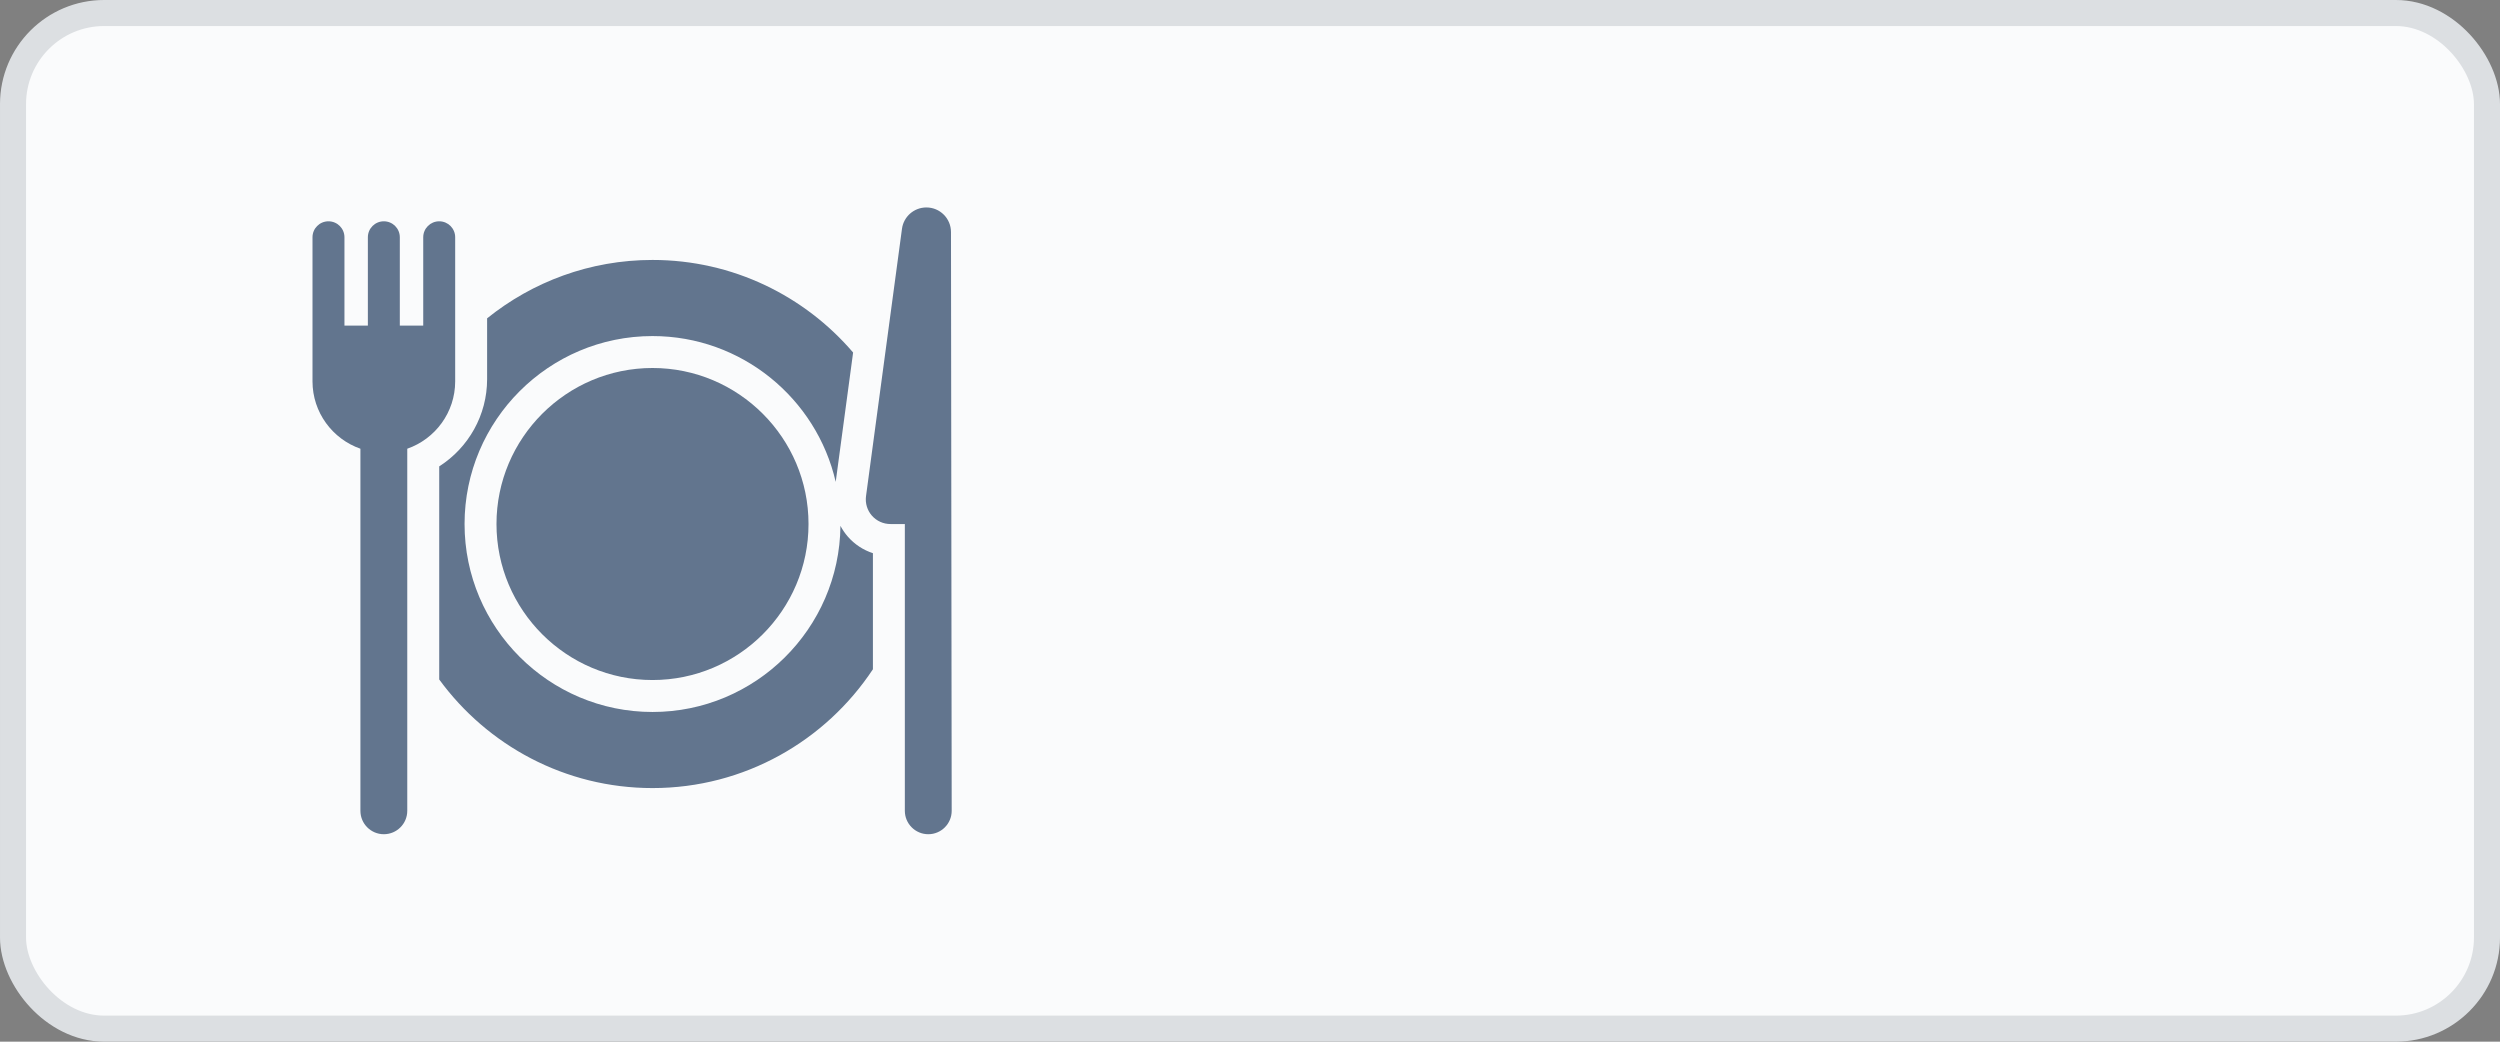
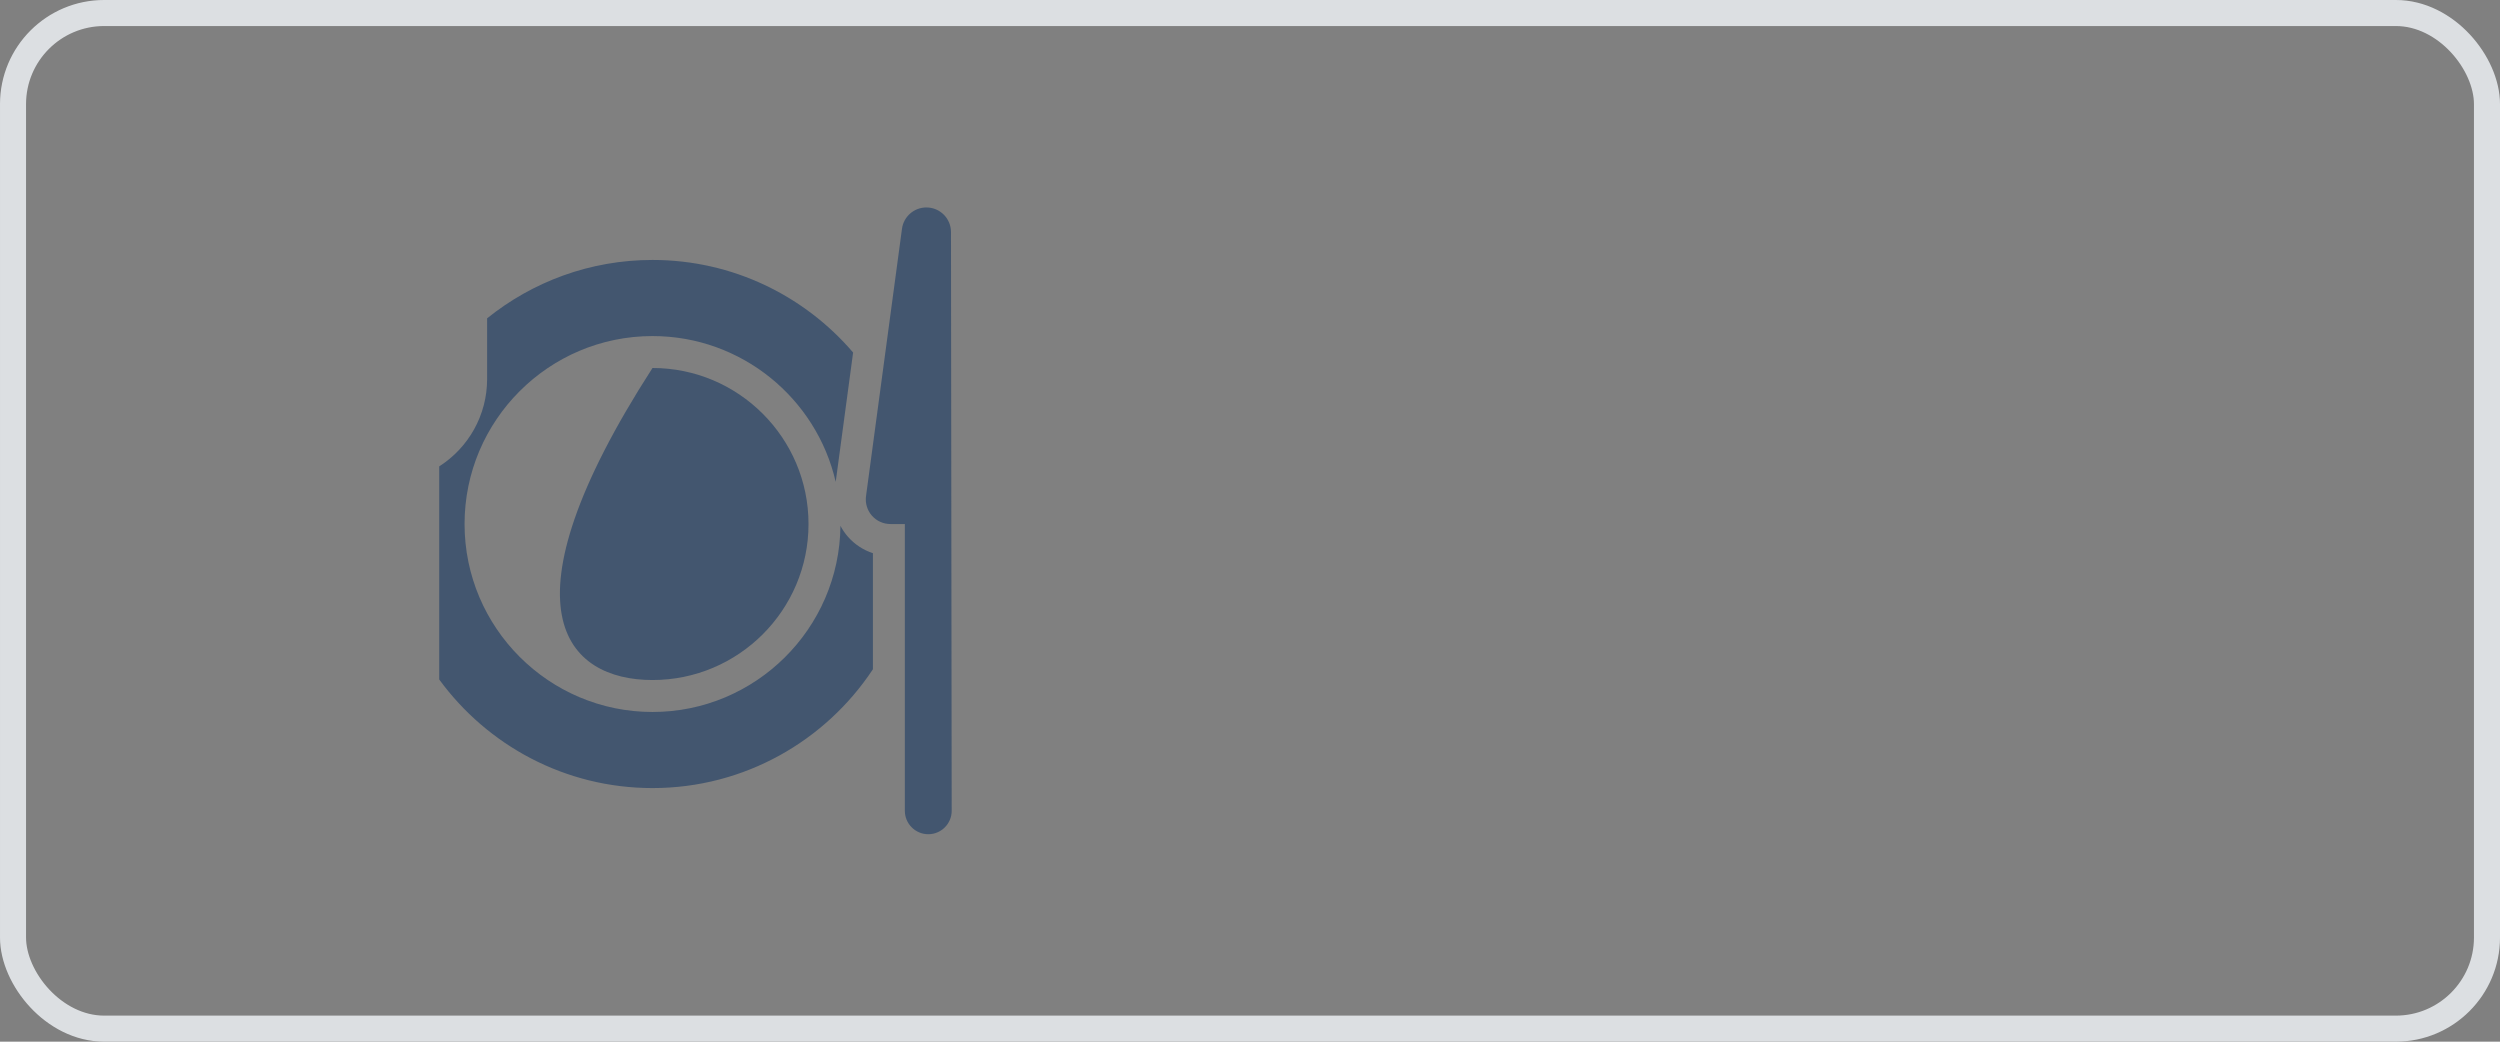
<svg xmlns="http://www.w3.org/2000/svg" width="96" height="40" viewBox="0 0 96 40" fill="none">
  <rect x="0" y="0" width="96" height="40" fill="#808080" stroke="none" />
-   <rect x="0.5" y="0.5" width="95" height="39" rx="3.5" fill="#FAFBFC" />
  <path d="M32.557 20.607C32.446 20.479 32.351 20.34 32.273 20.193C32.235 24.14 29.012 27.34 25.056 27.34C21.077 27.34 17.839 24.102 17.839 20.122C17.839 16.142 21.077 12.905 25.056 12.905C28.48 12.905 31.355 15.301 32.091 18.504L32.745 13.645L32.759 13.536C30.898 11.362 28.136 9.982 25.056 9.982C22.654 9.982 20.445 10.823 18.705 12.224V12.329V12.422V14.48V14.562C18.705 15.936 17.993 17.191 16.866 17.909V25.953V26.092C18.711 28.618 21.695 30.262 25.056 30.262C28.588 30.262 31.704 28.446 33.52 25.7V25.551V21.242C33.151 21.123 32.818 20.905 32.557 20.607Z" fill="#2F486A" fill-opacity="0.75" />
-   <path d="M25.056 14.131C21.753 14.131 19.065 16.819 19.065 20.122C19.065 23.426 21.753 26.113 25.056 26.113C28.36 26.113 31.047 23.426 31.047 20.122C31.047 16.819 28.36 14.131 25.056 14.131Z" fill="#2F486A" fill-opacity="0.75" />
+   <path d="M25.056 14.131C19.065 23.426 21.753 26.113 25.056 26.113C28.36 26.113 31.047 23.426 31.047 20.122C31.047 16.819 28.36 14.131 25.056 14.131Z" fill="#2F486A" fill-opacity="0.75" />
  <path d="M36.518 8.911C36.518 8.389 36.095 7.966 35.573 7.966C35.1 7.966 34.699 8.316 34.636 8.785L33.255 19.052C33.219 19.322 33.301 19.595 33.48 19.8C33.66 20.005 33.919 20.123 34.192 20.123H34.746V31.135C34.746 31.631 35.149 32.034 35.646 32.034C36.143 32.034 36.545 31.631 36.545 31.135L36.518 8.911Z" fill="#2F486A" fill-opacity="0.75" />
-   <path d="M17.479 9.111C17.479 8.772 17.204 8.498 16.866 8.498C16.527 8.498 16.252 8.772 16.252 9.111V12.504H15.353V9.111C15.353 8.772 15.078 8.498 14.739 8.498C14.401 8.498 14.126 8.772 14.126 9.111V12.504H13.227V9.111C13.227 8.772 12.952 8.498 12.613 8.498C12.274 8.498 12 8.772 12 9.111V14.644C12 15.839 12.77 16.858 13.84 17.231V31.135C13.84 31.632 14.243 32.034 14.739 32.034C15.236 32.034 15.639 31.632 15.639 31.135V17.231C16.709 16.858 17.479 15.839 17.479 14.644V9.111Z" fill="#2F486A" fill-opacity="0.75" />
  <rect x="0.5" y="0.5" width="95" height="39" rx="3.5" stroke="#DCDFE2" />
</svg>